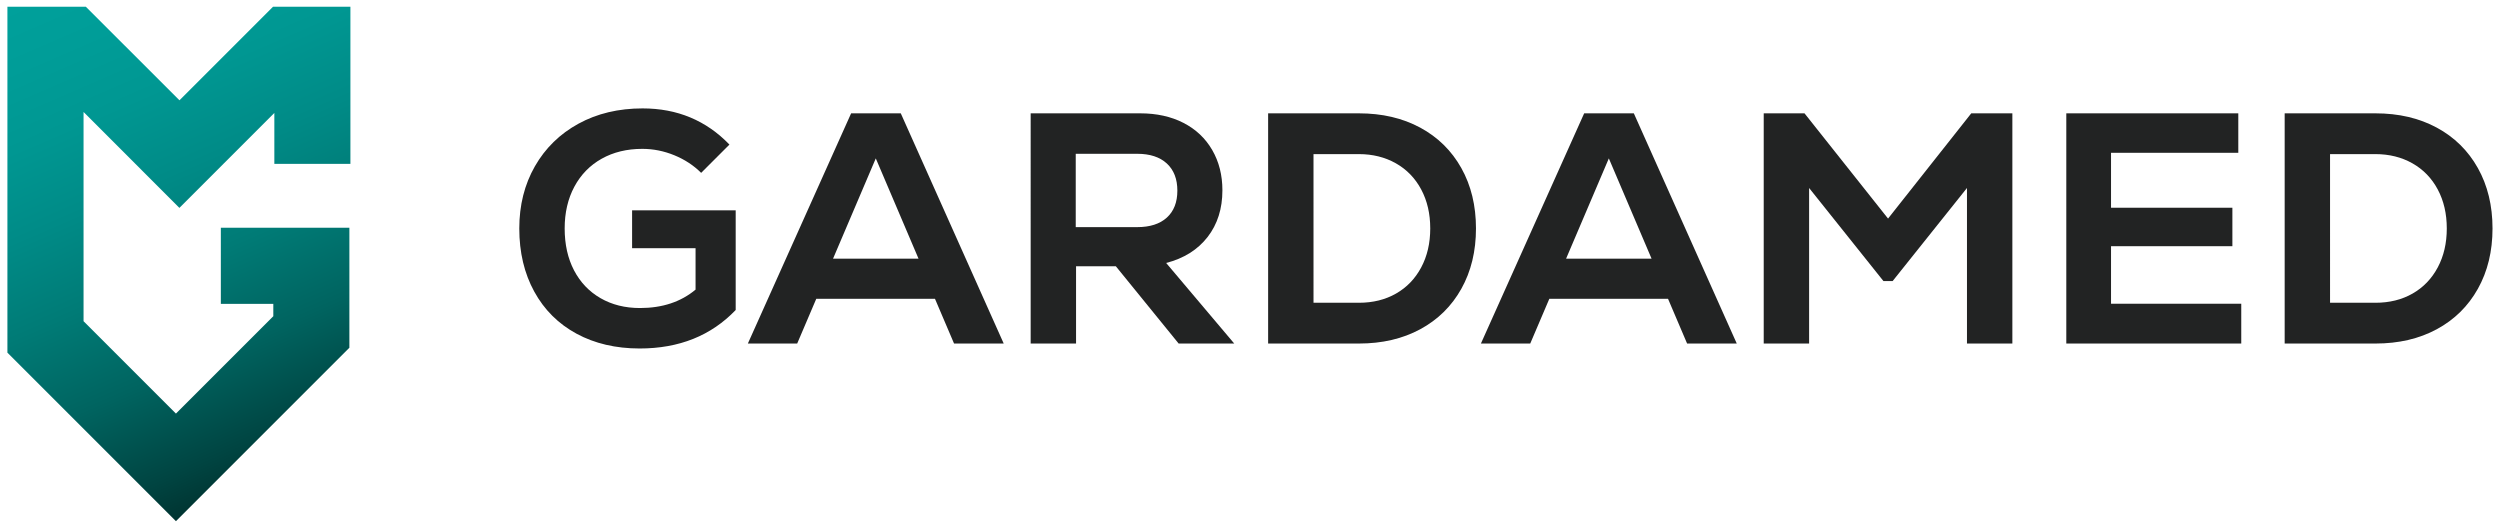
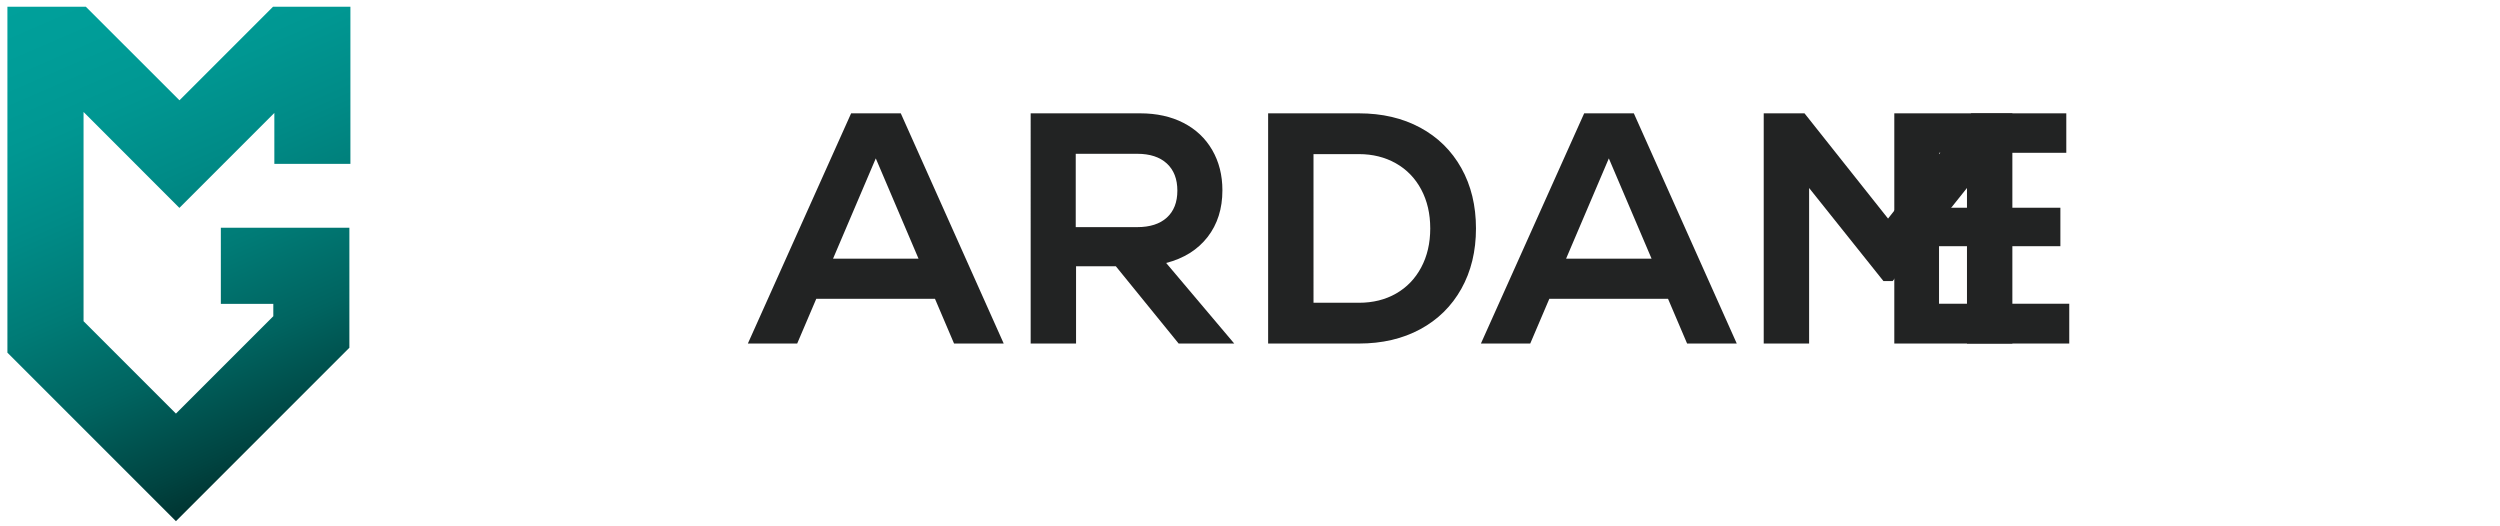
<svg xmlns="http://www.w3.org/2000/svg" version="1.1" id="Слой_1" x="0px" y="0px" width="412.859px" height="86.883px" viewBox="0 0 412.859 86.883" enable-background="new 0 0 412.859 86.883" xml:space="preserve">
  <g>
    <g>
      <g>
-         <path fill="#222323" d="M95.207,55.106c-3.006-1.63-5.333-3.947-6.979-6.953c-1.649-3.005-2.471-6.48-2.471-10.427     c0-3.838,0.859-7.26,2.579-10.266c1.72-3.005,4.119-5.349,7.197-7.033c3.077-1.683,6.607-2.525,10.59-2.525     c5.72,0,10.5,1.991,14.338,5.974l-4.671,4.671c-1.231-1.23-2.707-2.2-4.426-2.906c-1.72-0.705-3.486-1.058-5.296-1.058     c-2.534,0-4.771,0.543-6.707,1.629c-1.937,1.087-3.44,2.627-4.508,4.617c-1.068,1.992-1.602,4.291-1.602,6.898     c0,2.643,0.517,4.951,1.548,6.924c1.032,1.973,2.489,3.502,4.372,4.589c1.882,1.086,4.055,1.63,6.517,1.63     c3.693,0,6.753-1.013,9.179-3.041v-6.844h-10.481v-6.246h17.108v16.456c-4.056,4.237-9.342,6.355-15.859,6.355     C101.688,57.55,98.212,56.734,95.207,55.106z" />
        <path fill="#222323" d="M140.557,18.717h8.201l16.999,38.018h-8.201l-3.149-7.385H134.8l-3.15,7.385h-8.146L140.557,18.717z      M151.69,42.722l-7.059-16.564l-7.061,16.564H151.69z" />
        <path fill="#222323" d="M170.21,18.717h18.086c2.715,0,5.095,0.525,7.142,1.575c2.045,1.05,3.629,2.544,4.752,4.48     c1.121,1.938,1.683,4.156,1.683,6.653c0,3.041-0.814,5.613-2.444,7.713c-1.629,2.1-3.91,3.53-6.843,4.291l11.242,13.306h-9.179     l-10.374-12.763h-6.571v12.763h-7.496V18.717z M187.808,37.508c2.099,0,3.729-0.524,4.888-1.574     c1.158-1.05,1.738-2.534,1.738-4.454c0-1.919-0.58-3.412-1.738-4.48c-1.159-1.068-2.789-1.602-4.888-1.602h-10.157v12.111     H187.808z" />
        <path fill="#222323" d="M209.423,18.717h14.99c3.838,0,7.215,0.788,10.129,2.362c2.915,1.575,5.177,3.802,6.789,6.68     c1.61,2.879,2.417,6.201,2.417,9.967s-0.807,7.087-2.417,9.966c-1.612,2.878-3.875,5.105-6.789,6.68     c-2.915,1.575-6.291,2.362-10.129,2.362h-14.99V18.717z M224.413,50c2.317,0,4.363-0.506,6.137-1.521     c1.773-1.013,3.159-2.452,4.154-4.317c0.996-1.864,1.493-4.01,1.493-6.436s-0.498-4.572-1.493-6.436     c-0.996-1.864-2.39-3.303-4.182-4.318c-1.792-1.013-3.828-1.521-6.11-1.521h-7.494V50H224.413z" />
        <path fill="#222323" d="M261.616,18.717h8.201l16.999,38.018h-8.201l-3.149-7.385h-19.607l-3.15,7.385h-8.146L261.616,18.717z      M272.749,42.722l-7.06-16.564l-7.061,16.564H272.749z" />
        <path fill="#222323" d="M291.269,18.717h6.735l13.795,17.38l13.741-17.38h6.789v38.018h-7.496V31.046l-12.275,15.369h-1.521     l-12.274-15.369v25.688h-7.496V18.717z" />
-         <path fill="#222323" d="M341.236,18.717h28.405v6.518h-21.018v9.07h20.041v6.354h-20.041v9.505h21.507v6.571h-28.893V18.717z" />
-         <path fill="#222323" d="M377.298,18.717h14.99c3.838,0,7.215,0.788,10.129,2.362c2.915,1.575,5.177,3.802,6.789,6.68     c1.61,2.879,2.417,6.201,2.417,9.967s-0.807,7.087-2.417,9.966c-1.612,2.878-3.875,5.105-6.789,6.68     c-2.915,1.575-6.291,2.362-10.129,2.362h-14.99V18.717z M392.288,50c2.317,0,4.363-0.506,6.137-1.521     c1.773-1.013,3.159-2.452,4.154-4.317s1.493-4.01,1.493-6.436s-0.498-4.572-1.493-6.436s-2.39-3.303-4.182-4.318     c-1.792-1.013-3.828-1.521-6.11-1.521h-7.494V50H392.288z" />
+         <path fill="#222323" d="M341.236,18.717v6.518h-21.018v9.07h20.041v6.354h-20.041v9.505h21.507v6.571h-28.893V18.717z" />
      </g>
    </g>
    <linearGradient id="SVGID_1_" gradientUnits="userSpaceOnUse" x1="50.067" y1="76.951" x2="14.623" y2="-4.705">
      <stop offset="0" style="stop-color:#003431" />
      <stop offset="0.077" style="stop-color:#004441" />
      <stop offset="0.256" style="stop-color:#006460" />
      <stop offset="0.43" style="stop-color:#007B76" />
      <stop offset="0.595" style="stop-color:#008B87" />
      <stop offset="0.749" style="stop-color:#009792" />
      <stop offset="0.889" style="stop-color:#009D98" />
      <stop offset="1" style="stop-color:#00A09B" />
    </linearGradient>
    <polygon fill="url(#SVGID_1_)" points="57.868,1.111 57.868,27.061 45.306,27.061 45.306,18.649 29.625,34.331 13.798,18.492    13.798,53.046 29.055,68.303 45.136,52.221 45.136,50.182 36.47,50.182 36.47,37.608 57.698,37.608 57.698,57.428 29.055,86.072    1.224,58.241 1.224,1.111 14.174,1.111 29.637,16.562 45.088,1.111  " />
  </g>
</svg>